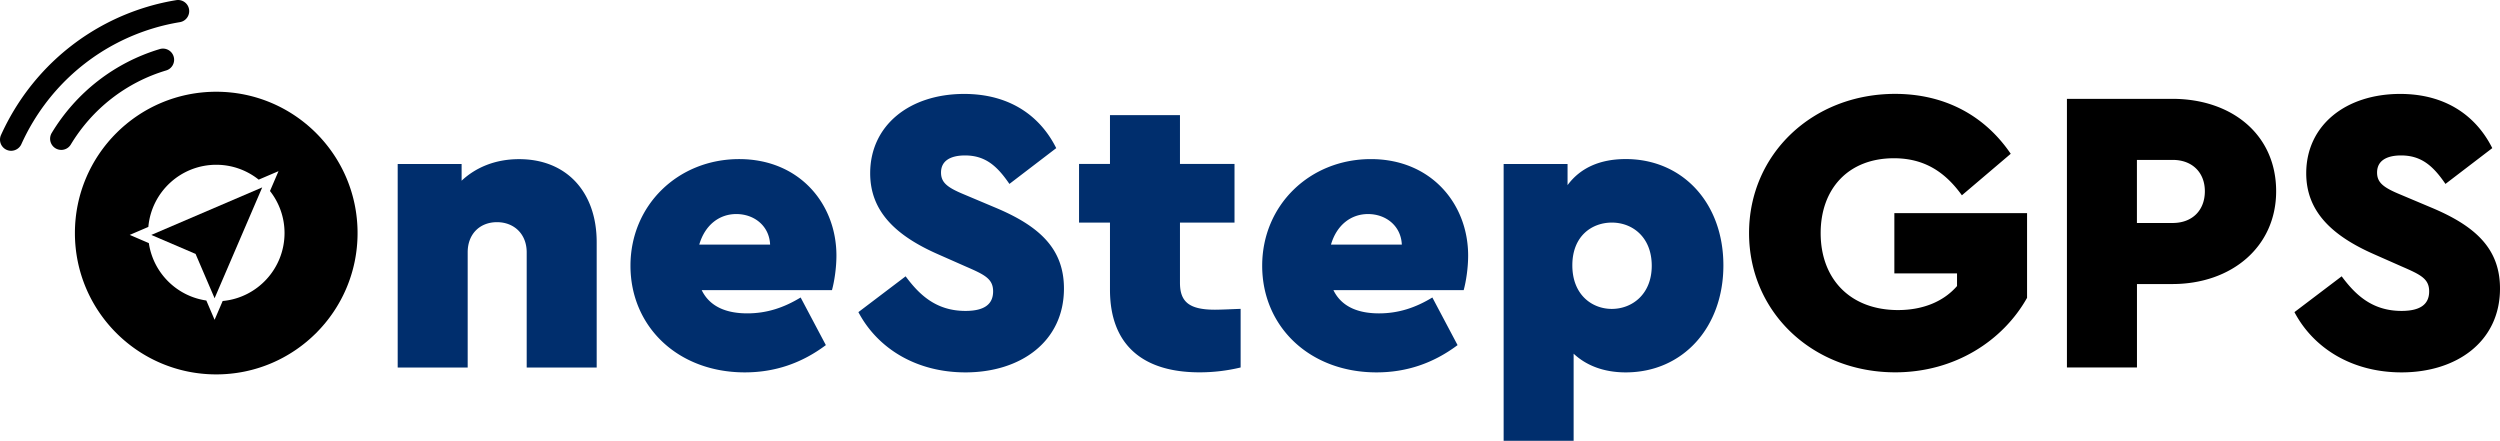
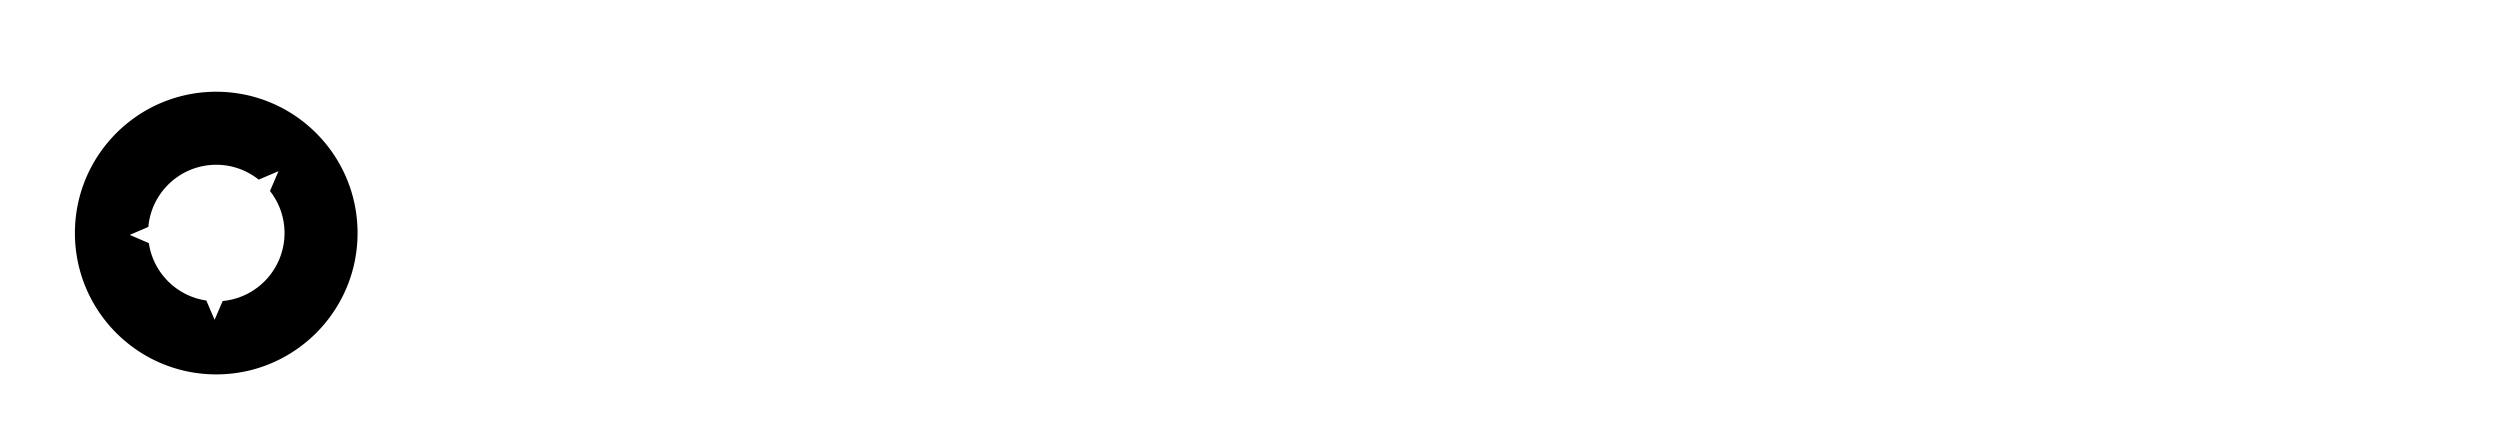
<svg xmlns="http://www.w3.org/2000/svg" height="98.743" width="560.063">
-   <path d="M133.673 54.243v28.09h-15.68v-25.81c0-4.1-2.83-6.75-6.66-6.75s-6.56 2.64-6.56 6.75v25.81h-15.68v-45.59h14.32v3.74c3.1-2.92 7.48-4.83 12.86-4.83 10.66-.01 17.4 7.37 17.4 18.59zm52.71 10.759h-29.18c1.73 3.56 5.29 5.2 10.21 5.2 4.38 0 8.21-1.28 11.95-3.56l5.65 10.67c-5.47 4.1-11.49 6.11-18.15 6.11-15.05 0-25.62-10.3-25.62-23.89s10.67-23.89 24.35-23.89c13.5 0 21.79 10.03 21.79 21.61 0 2.73-.45 5.74-1 7.75zm-29.73-10.21h15.87c-.18-4.19-3.56-6.84-7.57-6.84-3.83 0-7.02 2.46-8.3 6.84zm79.97-21.609l-10.49 8.02c-2.74-4.01-5.38-6.38-9.94-6.38-3.1 0-5.38 1.09-5.38 3.83 0 2.28 1.46 3.37 5.2 4.92l6.93 2.92c10.03 4.19 15.41 9.3 15.41 18.15 0 11.85-9.67 18.78-22.07 18.78-11.03 0-19.7-5.38-23.98-13.5l10.58-8.02c2.92 3.92 6.66 7.75 13.4 7.75 4.19 0 6.2-1.46 6.2-4.38 0-2.83-1.92-3.74-6.11-5.56l-6.2-2.74c-9.57-4.2-15.23-9.67-15.23-18.15 0-10.76 8.84-17.78 21.06-17.78 10.5.01 17.16 5.2 20.62 12.14zm41.31 36.009v13.13a39.17 39.17 0 01-9.21 1.09c-12.67 0-20.06-6.11-20.06-18.51v-15.04h-6.93v-13.13h6.93v-10.94h15.68v10.94h12.22v13.13h-12.22v13.5c0 4.29 2.1 6.02 7.84 6.02 1.28 0 3.29-.1 5.75-.19zm49.97-4.19h-29.18c1.73 3.56 5.29 5.2 10.21 5.2 4.38 0 8.21-1.28 11.95-3.56l5.65 10.67c-5.47 4.1-11.49 6.11-18.15 6.11-15.05 0-25.62-10.3-25.62-23.89s10.67-23.89 24.35-23.89c13.5 0 21.79 10.03 21.79 21.61 0 2.73-.45 5.74-1 7.75zm-29.73-10.21h15.87c-.18-4.19-3.56-6.84-7.57-6.84-3.83 0-7.02 2.46-8.3 6.84zm87.91 4.65c0 13.95-9.12 23.98-21.88 23.98-4.92 0-8.85-1.55-11.67-4.19v19.51h-15.68v-62.01h14.32v4.74c2.83-3.83 7.2-5.84 13.04-5.84 12.75.01 21.87 9.85 21.87 23.81zm-16.05.09c0-6.38-4.29-9.67-8.94-9.67-4.38 0-8.85 2.92-8.85 9.58 0 6.57 4.38 9.76 8.85 9.76 4.56-.01 8.94-3.29 8.94-9.67z" fill="#002e6d" />
  <g fill="#000000">
-     <path d="M450.453 34.452l-10.94 9.3c-3.74-5.2-8.39-8.3-15.23-8.3-10.21 0-16.41 6.84-16.41 16.78 0 10.21 6.57 17.23 17.33 17.23 5.75 0 10.3-2.01 13.22-5.38v-2.83h-14.04v-13.5h29.73v18.97c-5.38 9.57-16.14 16.69-29.54 16.69-18.42 0-32.74-13.4-32.74-31.19 0-17.69 14.22-31.19 32.74-31.19 11.11.02 20.05 4.85 25.88 13.42zm59.46 8.391c0 12.49-10.03 20.79-23.25 20.79h-7.93v18.69h-15.69v-60.18h23.62c13.22 0 23.25 7.93 23.25 20.7zm-31.19-7.02v14.13h8.02c4.38 0 7.2-2.83 7.2-7.11 0-4.2-2.83-7.02-7.2-7.02zm79.61-2.64l-10.49 8.02c-2.74-4.01-5.38-6.38-9.94-6.38-3.1 0-5.38 1.09-5.38 3.83 0 2.28 1.46 3.37 5.2 4.92l6.93 2.92c10.03 4.19 15.41 9.3 15.41 18.15 0 11.85-9.67 18.78-22.07 18.78-11.03 0-19.7-5.38-23.98-13.5l10.58-8.02c2.92 3.92 6.66 7.75 13.4 7.75 4.2 0 6.2-1.46 6.2-4.38 0-2.83-1.92-3.74-6.11-5.56l-6.2-2.74c-9.57-4.2-15.23-9.67-15.23-18.15 0-10.76 8.85-17.78 21.06-17.78 10.49.01 17.15 5.2 20.62 12.14zm-544.61.4a2.502 2.502 0 01-2.14-3.79c5.49-9.09 14.08-15.76 24.21-18.8 1.32-.4 2.72.36 3.11 1.68.4 1.32-.36 2.72-1.68 3.11-8.93 2.67-16.52 8.57-21.36 16.59-.47.78-1.29 1.21-2.14 1.21z" />
-     <path d="M2.493 33.783a2.5 2.5 0 01-2.27-3.53c.86-1.9 1.84-3.77 2.92-5.56 6.76-11.2 17.35-19.42 29.83-23.16 2.12-.64 4.32-1.14 6.51-1.5 1.36-.22 2.65.7 2.87 2.06s-.7 2.65-2.06 2.87c-1.99.33-3.97.78-5.89 1.36-11.28 3.38-20.87 10.82-26.98 20.95-.98 1.62-1.86 3.31-2.64 5.03a2.53 2.53 0 01-2.29 1.48zm31.4 18.849l9.92 4.25 4.26 9.93 10.67-24.83z" />
-   </g>
+     </g>
  <path d="M48.443 20.553c-17.49 0-31.66 14.18-31.66 31.66 0 17.49 14.18 31.66 31.66 31.66s31.66-14.18 31.66-31.66c0-17.49-14.17-31.66-31.66-31.66zm1.44 46.88l-1.81 4.21-1.85-4.32c-6.65-.97-11.9-6.21-12.88-12.86l-4.28-1.84 4.17-1.79c.69-7.8 7.24-13.92 15.22-13.92 3.59 0 6.89 1.25 9.5 3.33l4.44-1.9-1.91 4.45a15.19 15.19 0 013.26 9.42c-.01 7.96-6.09 14.5-13.86 15.22z" fill="#000000" />
</svg>